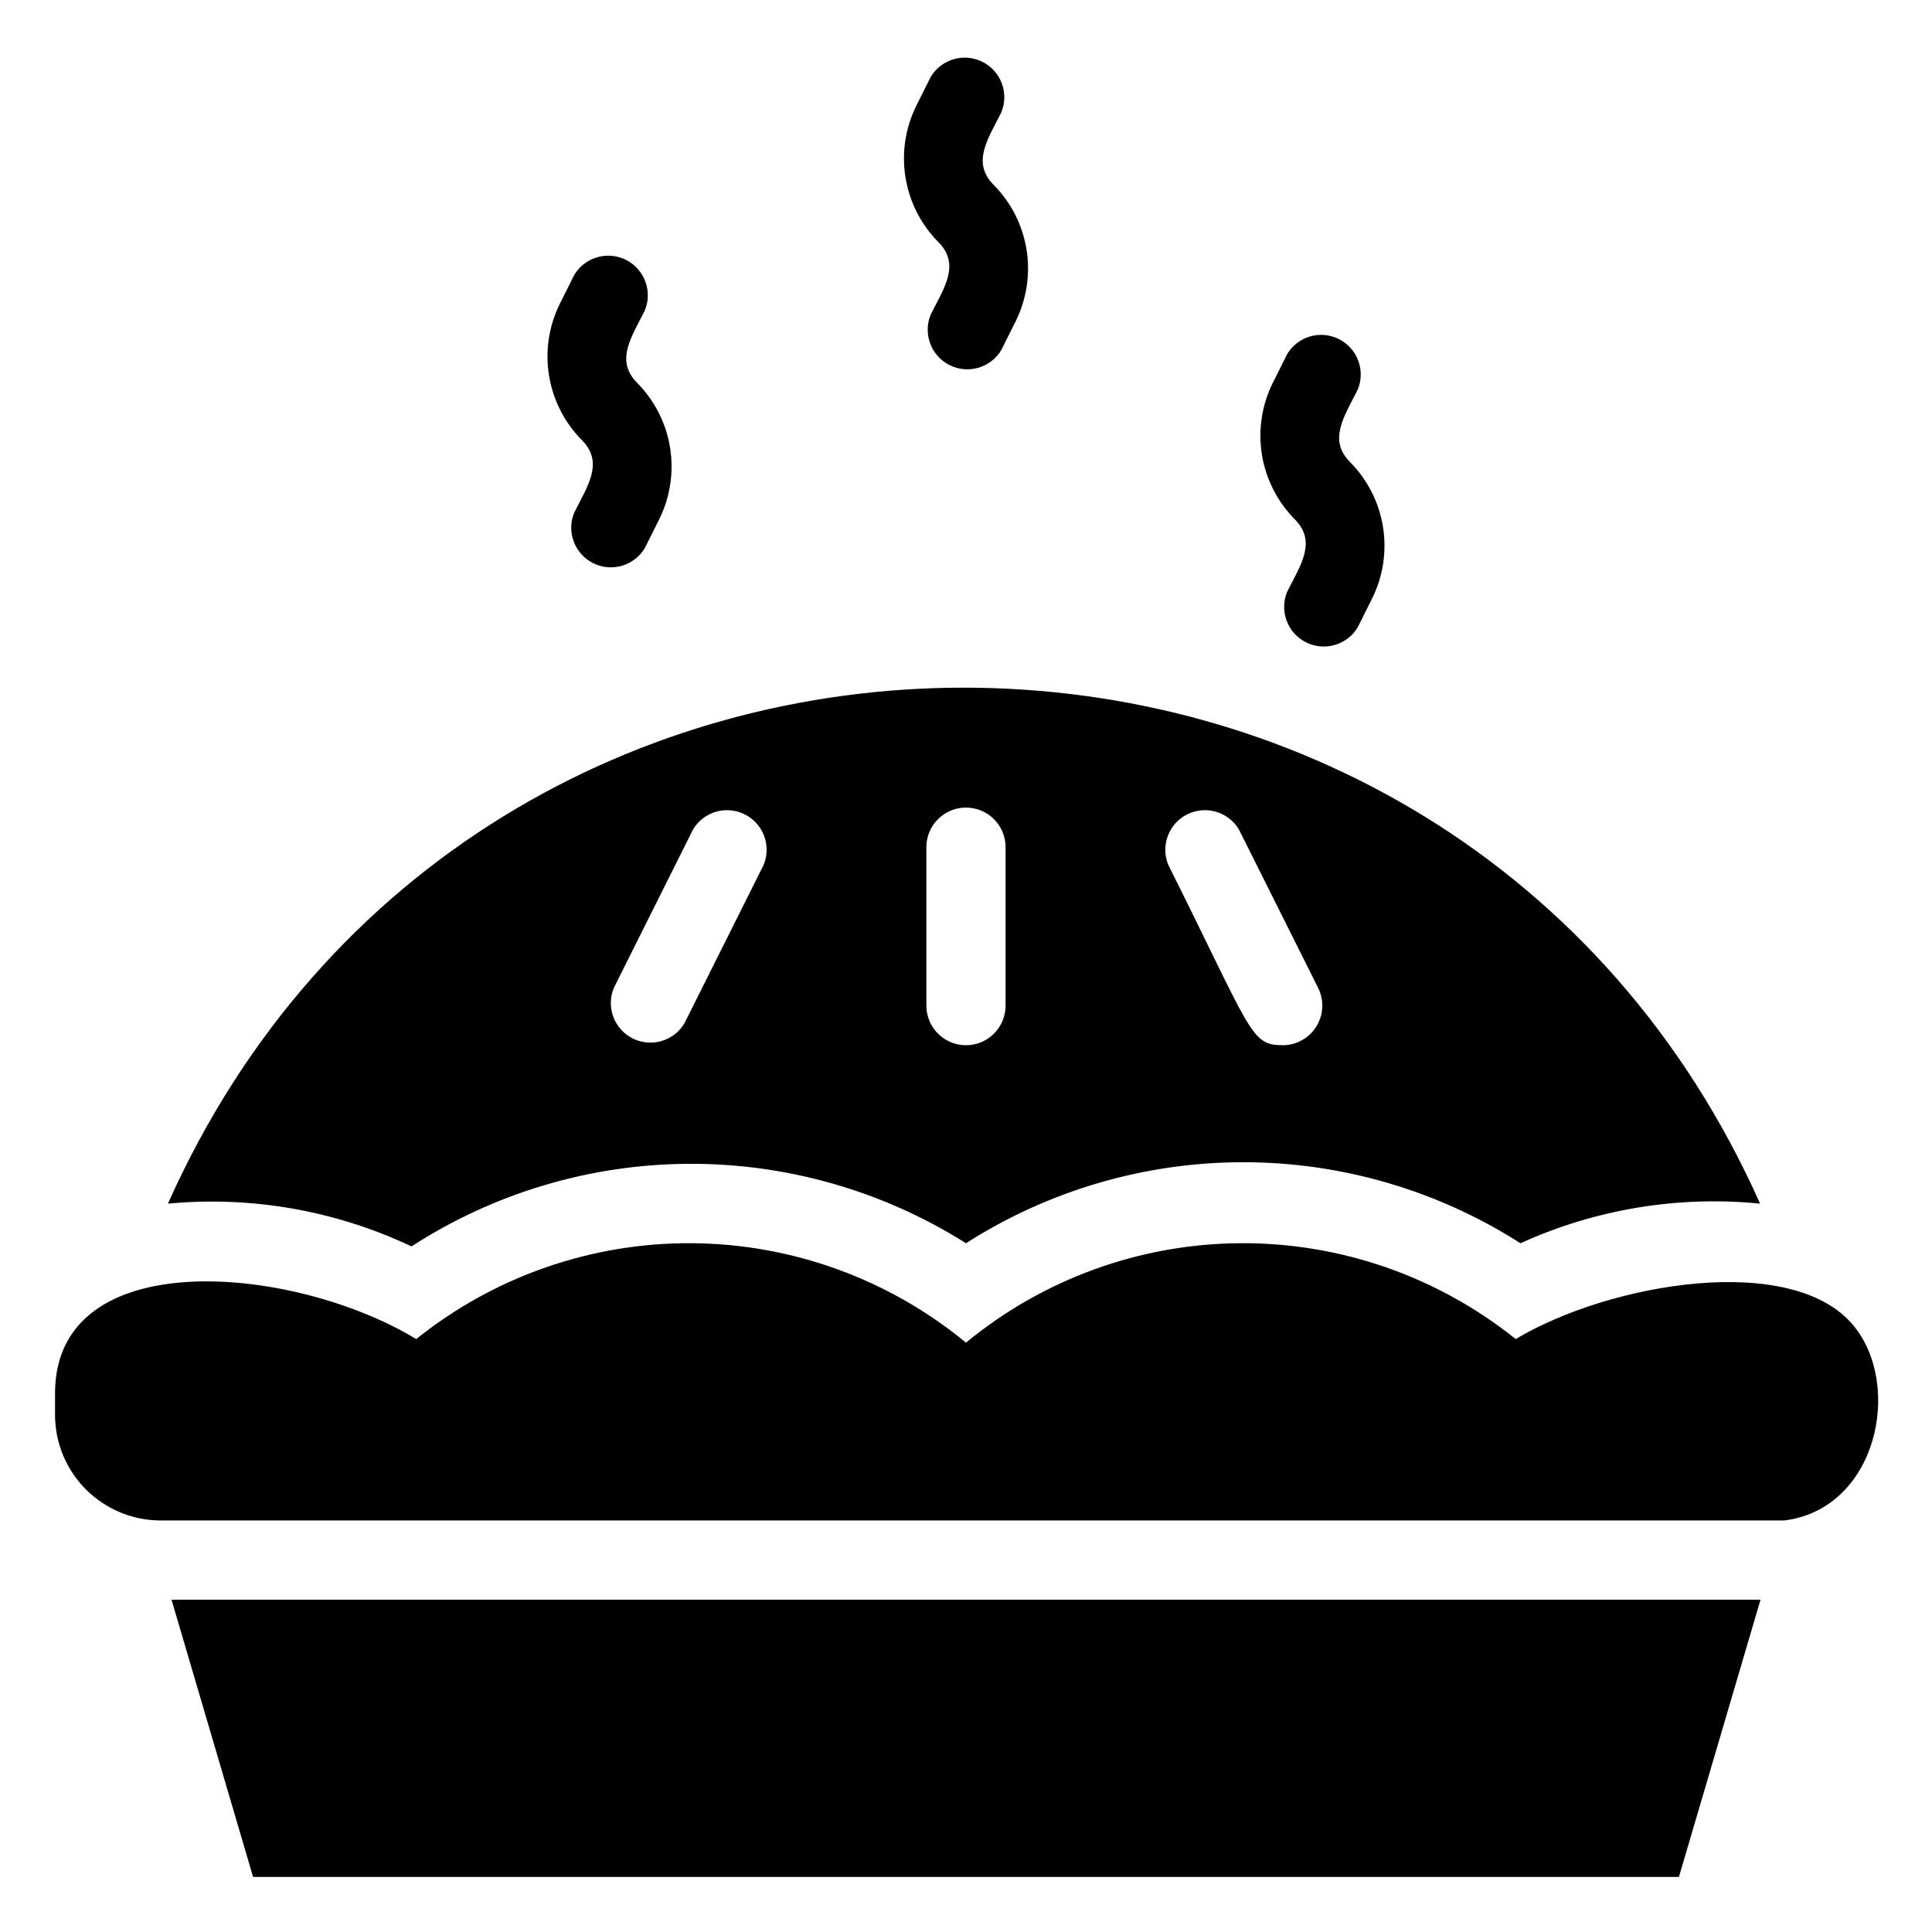
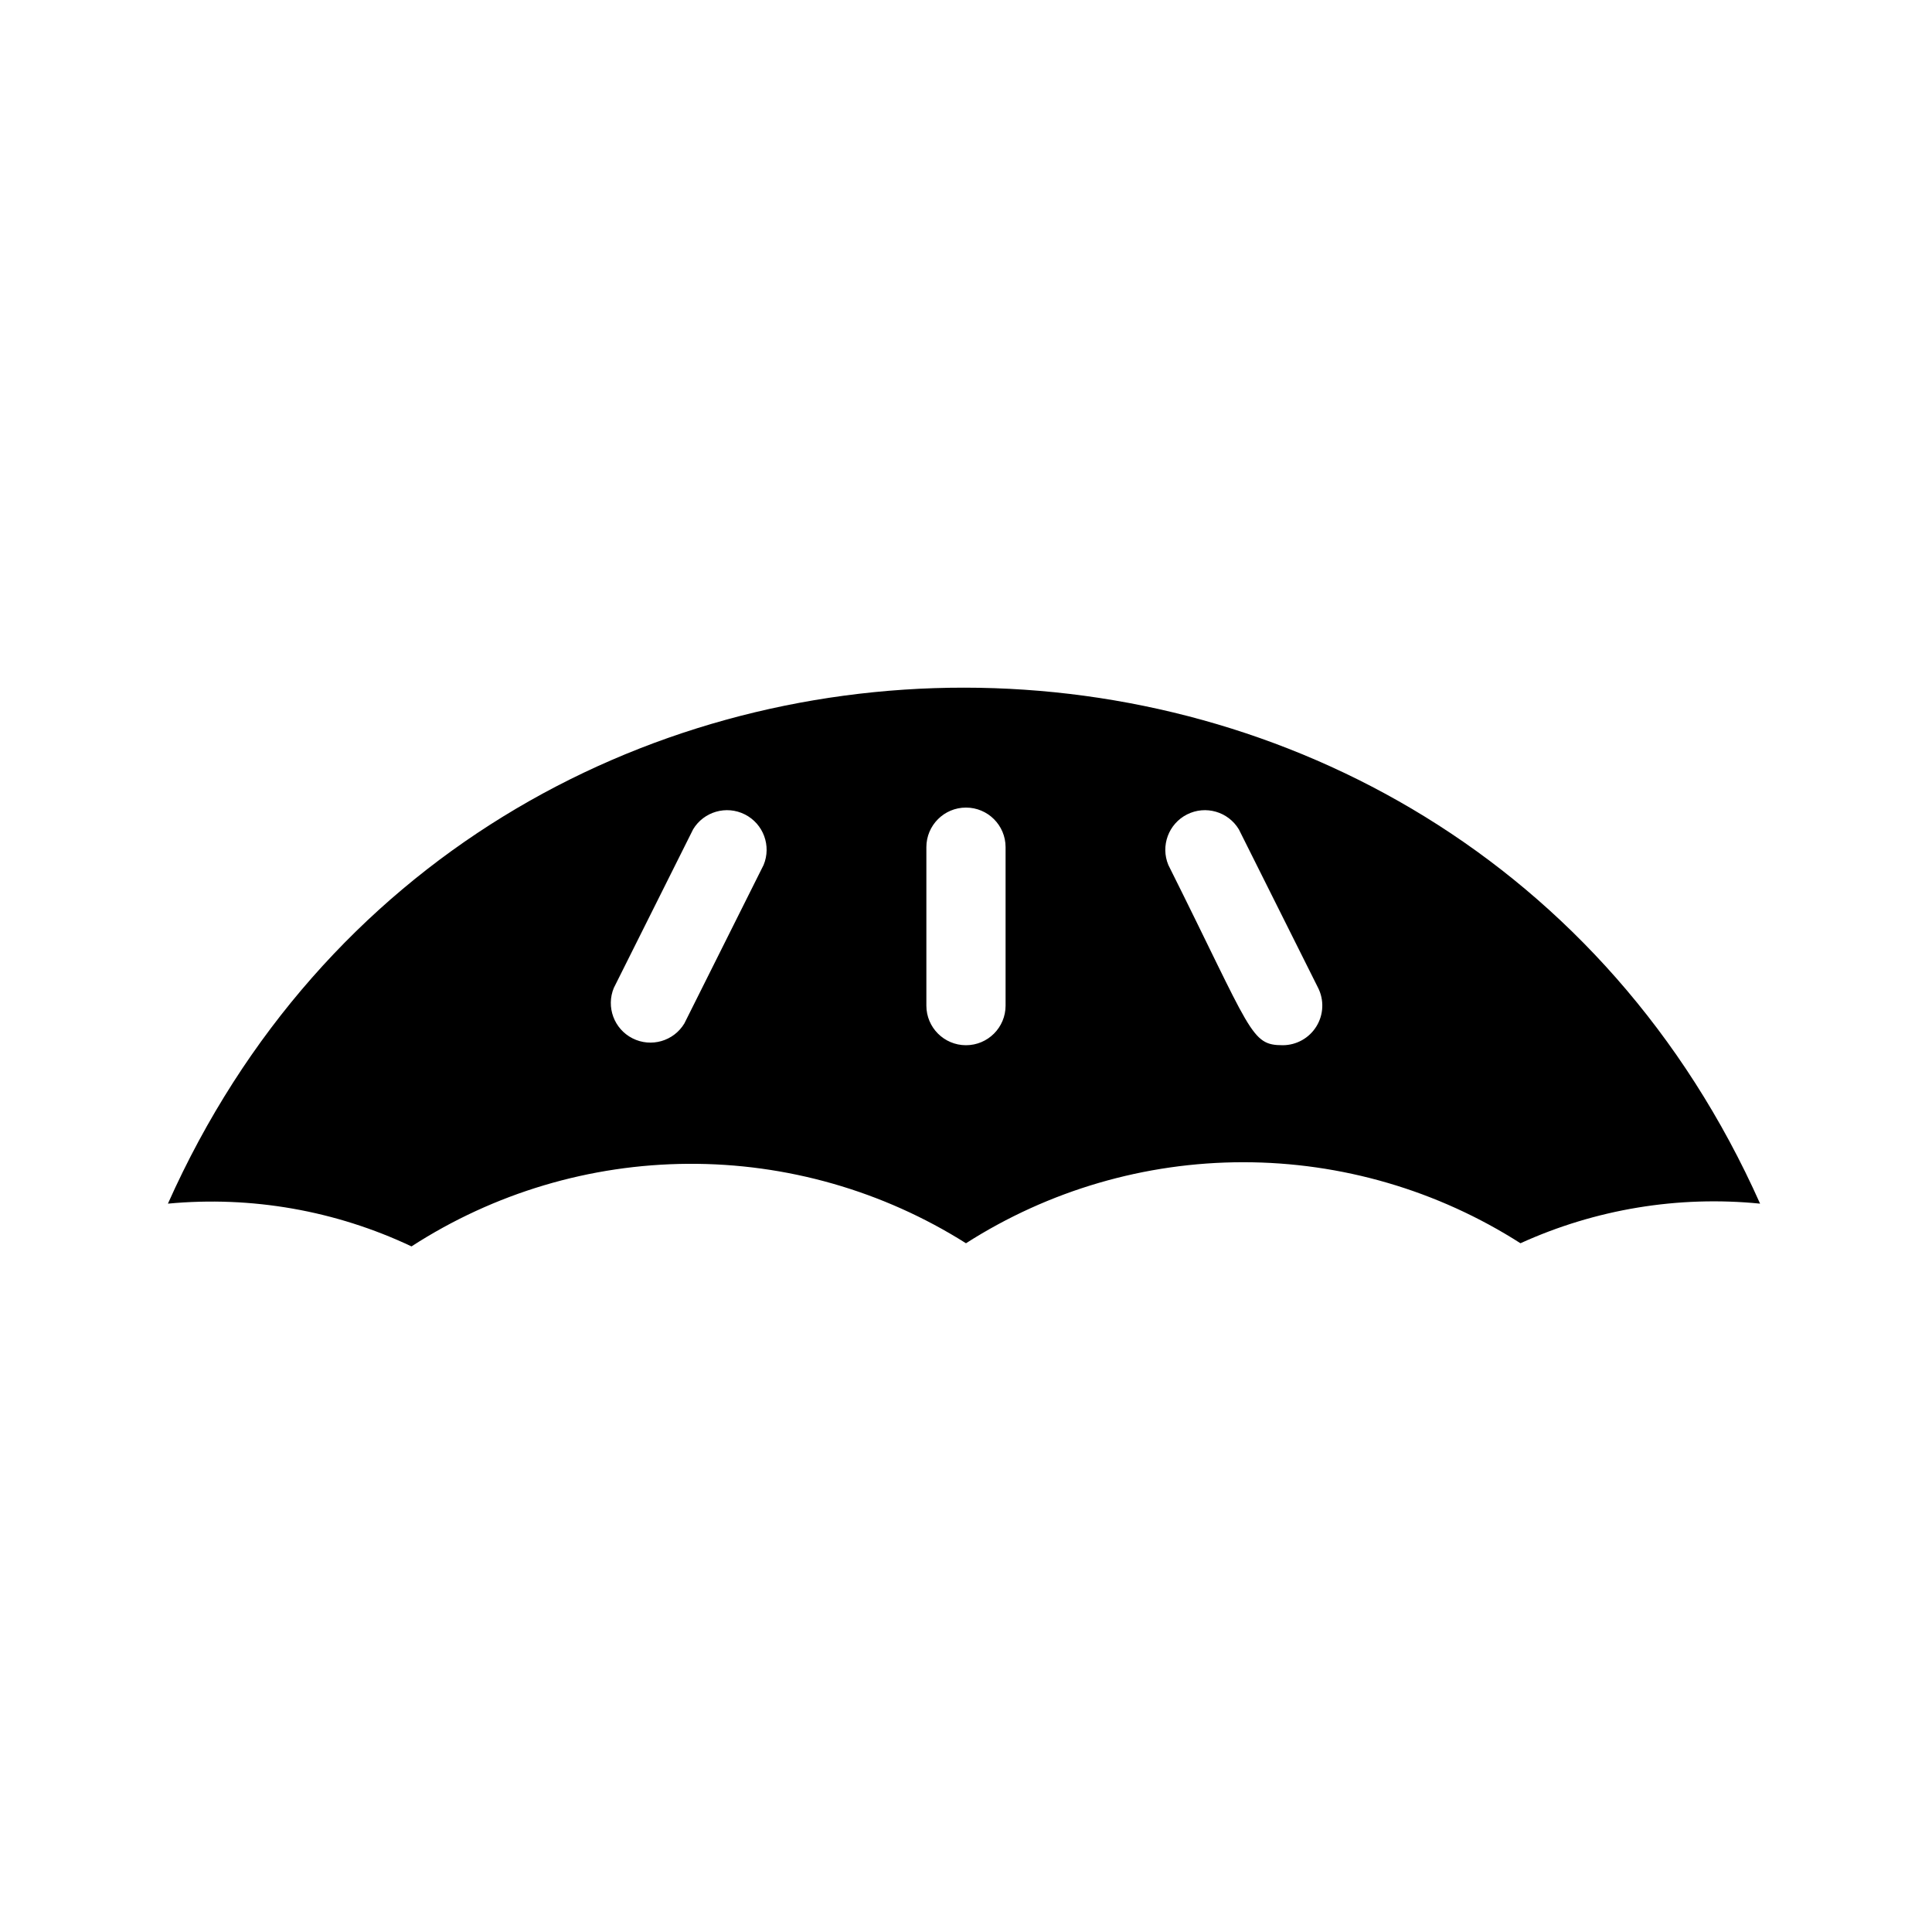
<svg xmlns="http://www.w3.org/2000/svg" fill="#000000" width="800px" height="800px" version="1.1" viewBox="144 144 512 512">
  <g>
    <path d="m253.05 474.31c21.859-14.145 47.312-21.738 73.348-21.887 26.039-0.152 51.574 7.152 73.598 21.051 21.938-14.023 47.434-21.473 73.473-21.473 26.035 0 51.531 7.449 73.469 21.473 19.871-9.039 41.781-12.66 63.504-10.496-81.238-182.11-340.49-182.53-421.94 0 22.145-2.094 44.441 1.824 64.551 11.332zm219.26-110.52 20.992 41.984v-0.004c1.637 3.25 1.477 7.117-0.43 10.215-1.902 3.102-5.273 4.996-8.914 5.008-8.605 0-8.082-3.254-30.332-47.758-2.113-5.074 0.047-10.922 4.953-13.402s10.895-0.754 13.73 3.957zm-82.812 4.723c0-5.797 4.699-10.496 10.496-10.496s10.496 4.699 10.496 10.496v41.984c0 5.797-4.699 10.496-10.496 10.496s-10.496-4.699-10.496-10.496zm-82.812 37.262 20.992-41.984h-0.004c2.836-4.711 8.824-6.438 13.73-3.957s7.066 8.328 4.953 13.402l-20.992 41.984c-2.832 4.711-8.824 6.434-13.73 3.953s-7.066-8.324-4.953-13.402z" />
-     <path d="m635.21 495.3c-16.164-19.629-64.656-11.336-89.531 3.57-20.695-16.605-46.477-25.578-73.012-25.406-26.531 0.172-52.195 9.477-72.672 26.352-20.48-16.875-46.145-26.18-72.676-26.352-26.535-0.172-52.316 8.801-73.012 25.406-32.746-19.836-95.723-25.398-95.723 14.379v5.773c0.027 7.394 2.977 14.48 8.207 19.711s12.316 8.18 19.711 8.207h430.34c24.562-3.043 31.492-35.684 18.371-51.641z" />
-     <path d="m211.07 641.41h377.86l21.625-73.473h-421.1z" />
-     <path d="m390.66 227.34c-2.113 5.074 0.047 10.922 4.953 13.402 4.906 2.481 10.895 0.754 13.73-3.957l3.883-7.766c2.867-5.848 3.852-12.438 2.82-18.867-1.035-6.43-4.035-12.379-8.594-17.031-6.086-5.984-1.68-12.176 1.891-19.312 2.113-5.074-0.047-10.922-4.953-13.402s-10.895-0.754-13.73 3.957l-3.883 7.766c-2.867 5.848-3.852 12.438-2.816 18.867 1.031 6.43 4.035 12.379 8.59 17.031 6.086 5.981 1.68 12.176-1.891 19.312z" />
-     <path d="m296.19 279.82c-2.113 5.074 0.047 10.918 4.953 13.398 4.906 2.484 10.898 0.758 13.73-3.953l3.883-7.766c2.867-5.848 3.852-12.438 2.82-18.867-1.035-6.43-4.035-12.379-8.59-17.031-6.086-5.984-1.68-12.176 1.891-19.312h-0.004c2.113-5.074-0.047-10.922-4.953-13.402s-10.895-0.754-13.73 3.957l-3.883 7.766c-2.867 5.848-3.852 12.438-2.816 18.867 1.031 6.426 4.035 12.379 8.59 17.031 6.086 5.981 1.68 12.176-1.891 19.312z" />
-     <path d="m485.12 300.81c-2.113 5.074 0.047 10.918 4.953 13.398 4.906 2.481 10.895 0.758 13.73-3.953l3.883-7.766c2.867-5.848 3.852-12.438 2.816-18.867-1.031-6.43-4.035-12.379-8.59-17.031-6.086-5.984-1.68-12.176 1.891-19.312 2.113-5.074-0.047-10.922-4.953-13.402-4.906-2.481-10.895-0.754-13.73 3.957l-3.883 7.766c-2.867 5.848-3.852 12.438-2.82 18.867 1.035 6.426 4.035 12.379 8.594 17.031 6.086 5.981 1.68 12.172-1.891 19.312z" />
  </g>
</svg>